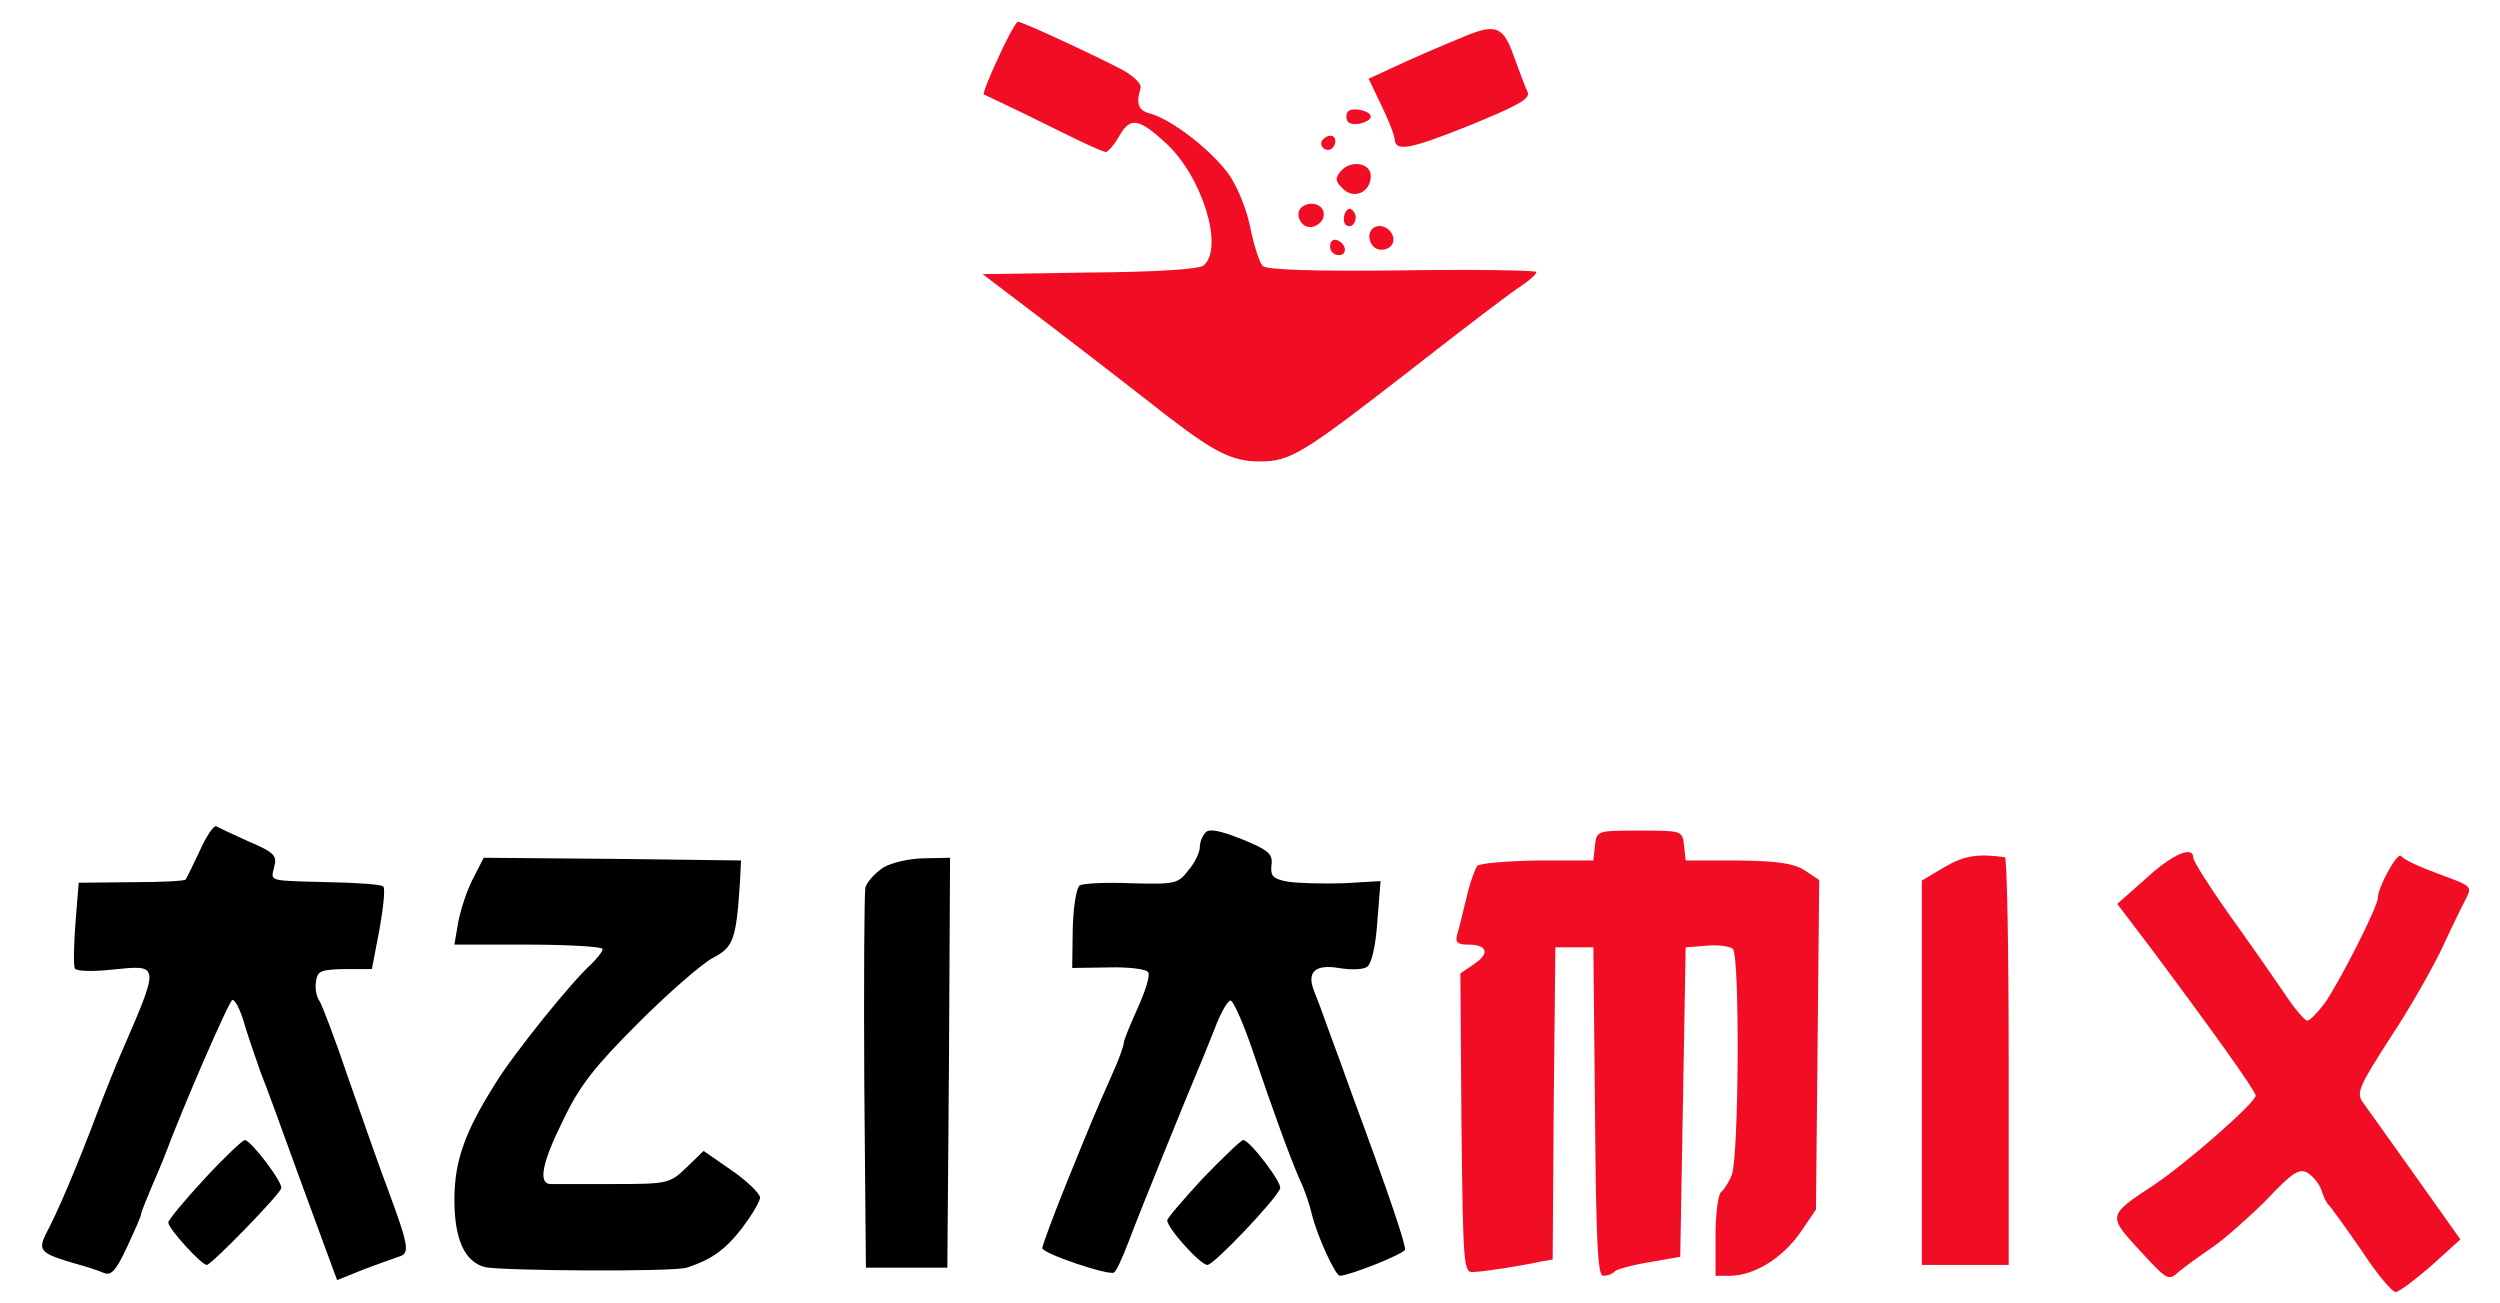
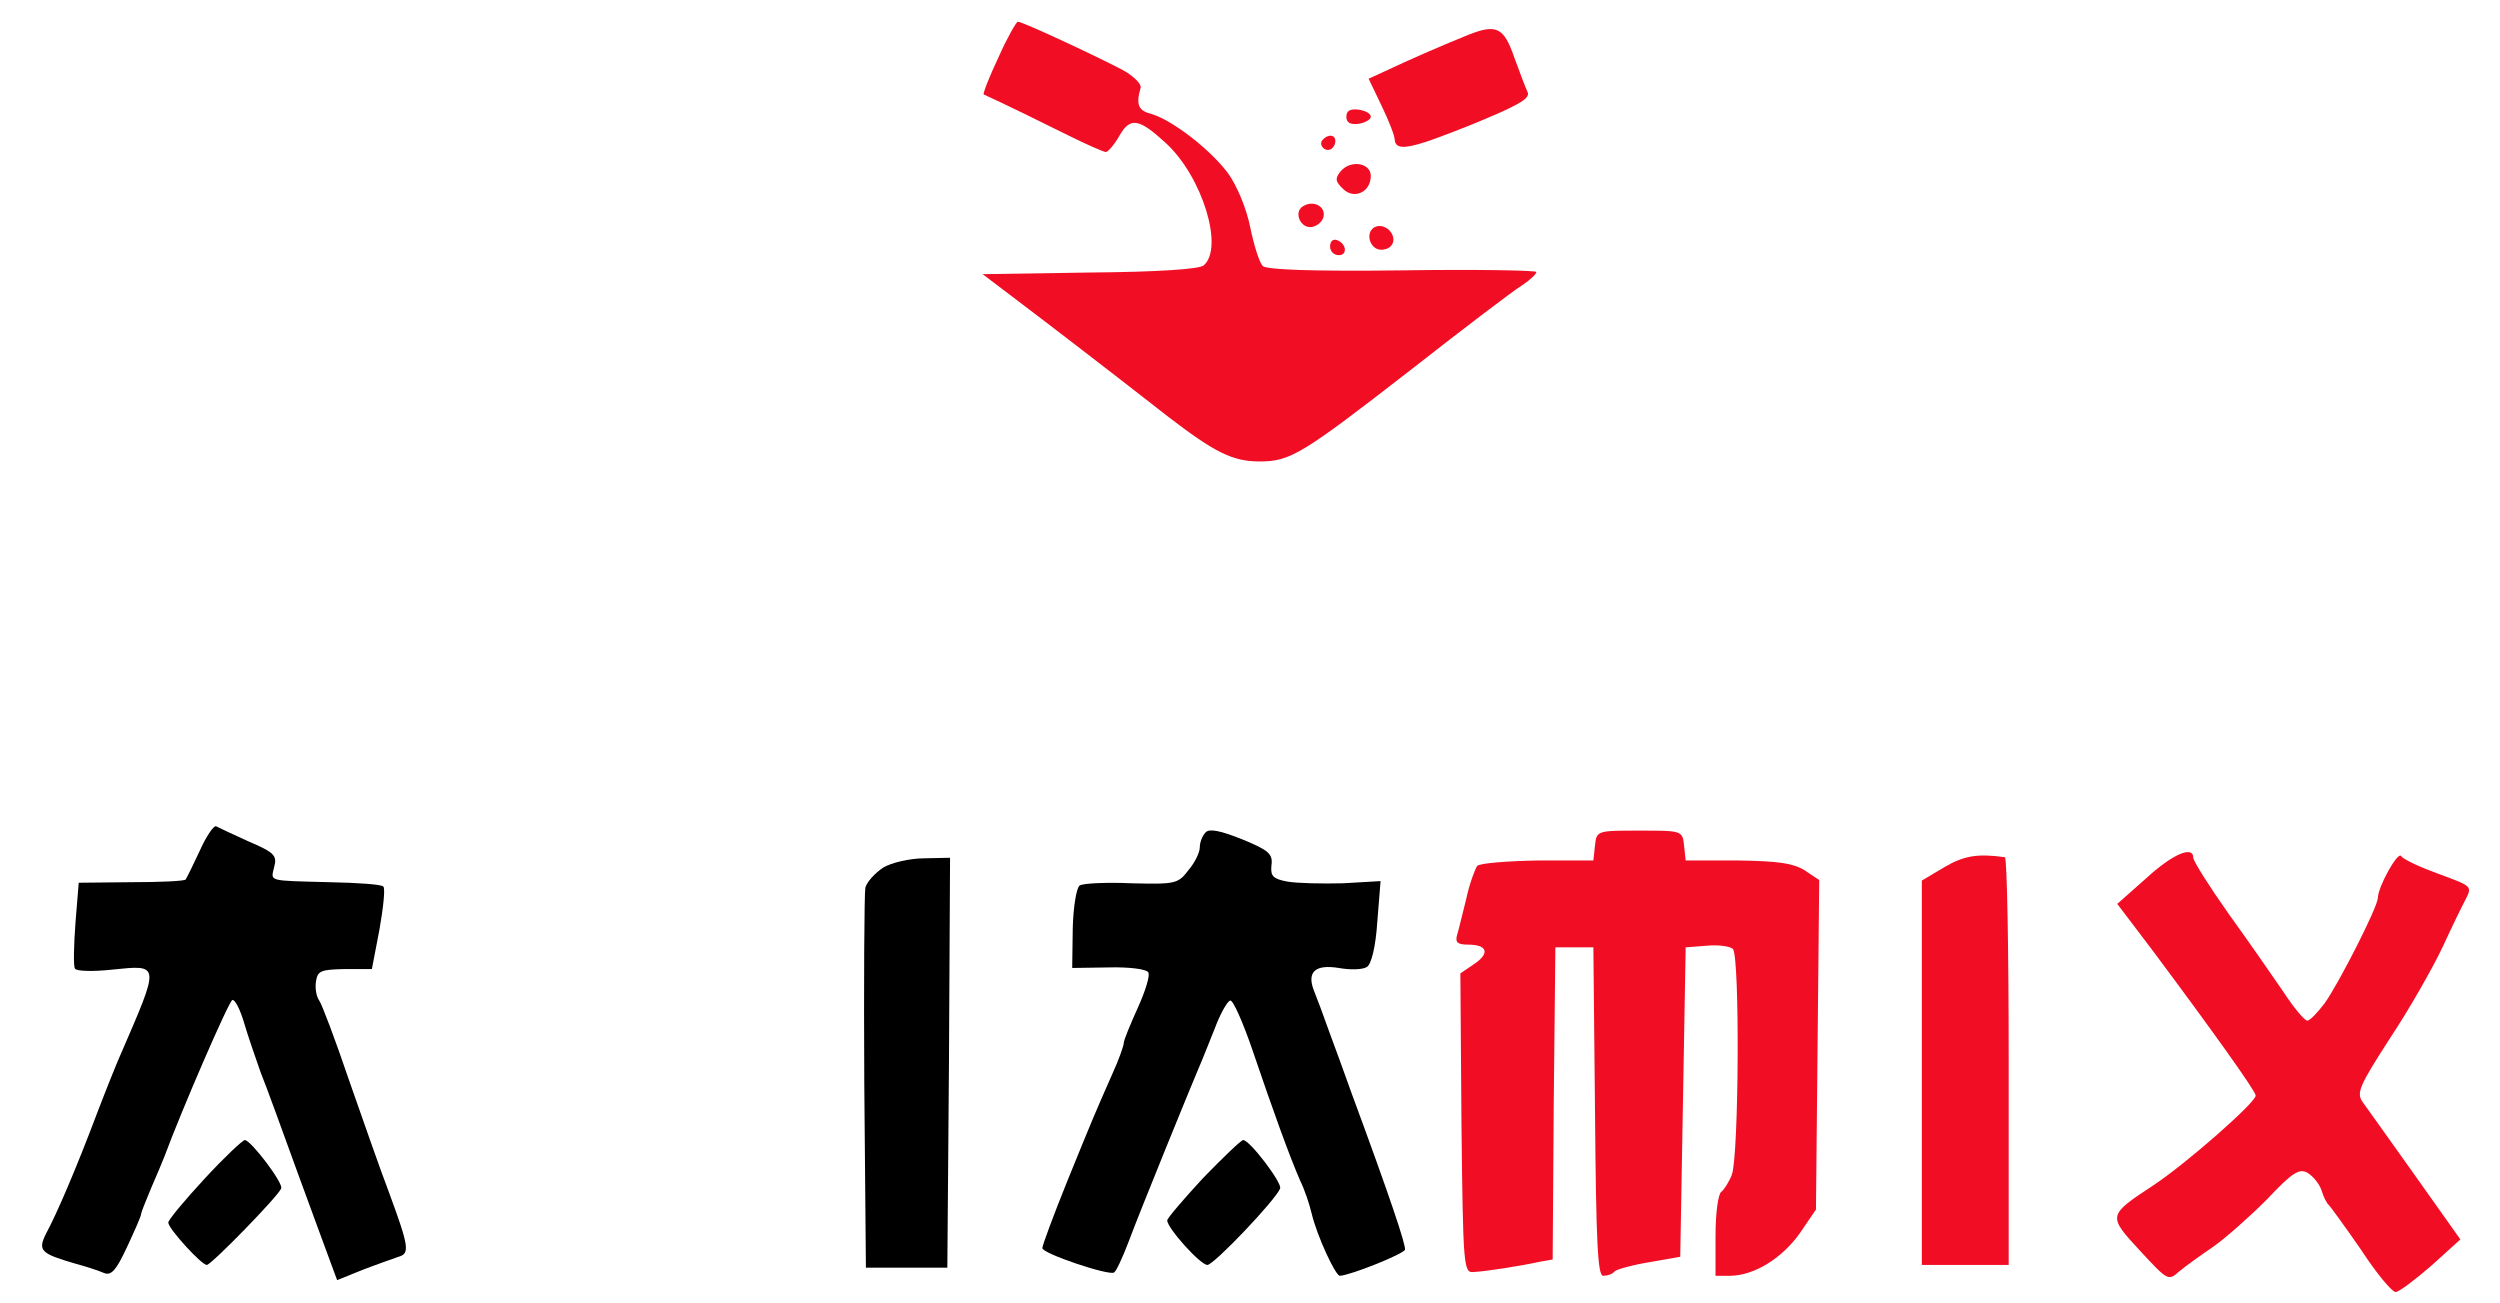
<svg xmlns="http://www.w3.org/2000/svg" width="614" height="320" viewBox="0 0 614 320" fill="none">
  <path d="M245.2 14.133C242.933 18.933 241.333 23.067 241.6 23.2C245.733 25.067 255.867 30 262.267 33.2C266.8 35.467 271.067 37.334 271.6 37.334C272.133 37.334 273.733 35.467 274.933 33.334C277.6 28.667 279.733 29.067 286.4 35.2C295.333 43.467 300.667 60.934 295.6 65.2C294.4 66.133 284.133 66.8 267.6 66.933L241.333 67.334L249.6 73.6C258.4 80.267 272.133 90.8 286.8 102.267C298.267 111.067 302.667 113.333 309.333 113.333C316.933 113.333 319.733 111.6 346.533 90.8C359.467 80.667 371.733 71.334 373.733 70.133C375.733 68.8 377.333 67.334 377.333 66.8C377.333 66.4 362.533 66.133 344.4 66.4C322.667 66.667 311.067 66.267 310.133 65.334C309.333 64.534 308 60.4 307.067 55.867C306.133 51.2 303.867 45.733 301.6 42.533C297.2 36.667 287.867 29.467 282.8 28C279.6 27.2 278.933 25.733 280.133 21.6C280.4 20.667 278.533 18.8 276 17.334C270 14.133 251.2 5.333 250 5.333C249.6 5.333 247.333 9.333 245.2 14.133Z" fill="#F10D23" />
  <path d="M360.667 8.533C352.8 11.733 345.867 14.8 341.067 17.067L336.133 19.333L339.333 26C341.067 29.6 342.533 33.333 342.533 34.267C342.8 37.333 346.267 36.667 360.933 30.8C372.667 26 375.867 24.267 375.2 22.667C374.667 21.6 373.2 17.6 371.867 14C369.333 6.667 367.467 5.867 360.667 8.533Z" fill="#F10D23" />
  <path d="M330.667 28.667C330.667 30.134 331.6 30.667 333.733 30.4C335.333 30.134 336.667 29.334 336.667 28.667C336.667 27.867 335.333 27.2 333.733 26.934C331.6 26.667 330.667 27.2 330.667 28.667Z" fill="#F10D23" />
  <path d="M324.667 34.534C323.867 36 325.867 37.6 327.2 36.4C328.4 35.2 328.133 33.334 326.8 33.334C326 33.334 325.2 33.867 324.667 34.534Z" fill="#F10D23" />
  <path d="M329.333 42C327.867 43.733 327.867 44.533 329.867 46.4C332.533 49.067 336.667 47.2 336.667 43.2C336.667 40 331.733 39.2 329.333 42Z" fill="#F10D23" />
  <path d="M320 50.667C317.6 52.134 319.467 56.267 322.267 55.734C323.6 55.467 324.8 54.4 325.067 53.2C325.6 50.667 322.533 49.067 320 50.667Z" fill="#F10D23" />
-   <path d="M330.267 52.533C329.867 53.6 330 54.933 330.667 55.333C332.4 56.4 333.867 53.333 332.267 51.733C331.467 50.933 330.8 51.2 330.267 52.533Z" fill="#F10D23" />
  <path d="M337.467 55.867C335.2 57.334 336.533 61.334 339.2 61.334C342.133 61.334 343.2 58.667 341.2 56.533C340 55.467 338.667 55.2 337.467 55.867Z" fill="#F10D23" />
  <path d="M326.667 60.534C326.667 61.734 327.6 62.667 328.8 62.667C331.067 62.667 330.667 59.734 328.267 58.934C327.333 58.667 326.667 59.334 326.667 60.534Z" fill="#F10D23" />
  <path d="M49.067 208.934C47.467 212.4 45.867 215.6 45.6 216C45.333 216.4 39.333 216.667 32.267 216.667L19.333 216.8L18.533 226.667C18.133 232.134 18 237.2 18.4 237.867C18.667 238.534 22.8 238.667 27.6 238.134C39.467 236.934 39.333 236.534 29.467 259.334C28.8 260.8 26.267 267.067 23.867 273.334C18.8 286.8 14 298 11.333 302.934C9.2 307.2 10 307.867 18.667 310.4C21.2 311.067 24.4 312.134 25.6 312.667C27.333 313.334 28.533 312 31.2 306.267C33.067 302.267 34.667 298.667 34.667 298.134C34.667 297.734 35.867 294.8 37.2 291.6C38.533 288.534 40 285.067 40.4 284C44.533 272.8 56.133 246 57.067 245.6C57.733 245.467 58.933 247.867 59.867 250.934C60.8 254.134 62.667 259.6 64 263.334C65.467 266.934 69.6 278.4 73.333 288.667C77.067 298.934 80.8 308.934 81.467 310.8L82.8 314.4L89.067 311.867C92.533 310.534 96.4 309.2 97.867 308.667C100.667 307.867 100.533 306.4 95.467 292.667C93.467 287.467 89.2 275.2 85.733 265.334C82.4 255.467 79.067 246.667 78.4 245.734C77.733 244.8 77.333 242.8 77.6 241.067C78 238.4 78.8 238.134 84.667 238H91.333L93.2 228.267C94.133 222.934 94.667 218.134 94.133 217.734C93.733 217.2 87.733 216.8 80.933 216.667C65.467 216.267 66.533 216.534 67.333 212.934C68.133 210.134 67.333 209.334 61.067 206.667C57.2 204.934 53.6 203.2 53.067 202.934C52.533 202.667 50.667 205.334 49.067 208.934Z" fill="black" />
  <path d="M296.133 204.4C295.333 205.2 294.667 206.8 294.667 208.133C294.667 209.333 293.467 211.867 291.867 213.733C289.333 217.067 288.667 217.2 277.867 216.933C271.733 216.667 266 216.933 265.2 217.467C264.4 217.867 263.6 222.667 263.467 228L263.333 237.733L272.267 237.6C277.2 237.467 281.6 238 282 238.8C282.533 239.467 281.333 243.333 279.467 247.467C277.6 251.6 276 255.467 276 256.133C276 256.8 274.8 260.267 273.2 263.733C268.667 274 268.4 274.667 262 290.4C258.667 298.667 256 305.867 256 306.533C256 307.867 272.267 313.333 273.6 312.533C274.133 312.267 275.733 308.8 277.2 304.933C279.867 297.733 292.533 266.667 294.533 262C295.2 260.533 296.8 256.4 298.267 252.8C299.6 249.2 301.333 246 302.133 245.733C302.8 245.467 305.333 251.2 307.733 258.267C312.667 272.8 316.667 283.867 319.333 290C320.4 292.133 321.6 295.733 322.133 298C323.467 303.6 328 313.333 329.067 313.333C331.733 313.2 344.667 308 345.067 306.933C345.333 305.867 341.333 293.867 331.867 268.267C330.533 264.533 328.133 257.867 326.533 253.6C325.067 249.467 323.333 244.8 322.667 243.2C320.933 238.667 323.067 236.8 328.8 237.733C331.733 238.267 334.8 238.133 335.733 237.467C336.8 236.8 337.867 232.533 338.267 226.4L339.067 216.4L329.867 216.933C324.8 217.067 318.667 216.933 316.267 216.533C312.667 215.867 312 215.2 312.267 212.533C312.667 209.733 311.6 208.8 305.067 206.133C299.733 204 297.067 203.467 296.133 204.4Z" fill="black" />
  <path d="M391.733 207.6L391.333 211.333H377.733C370.133 211.467 363.467 212 362.8 212.667C362.267 213.467 360.933 216.933 360.133 220.667C359.2 224.267 358.267 228.4 357.867 229.6C357.333 231.467 358 232 360.533 232C365.333 232 366 234.133 362 236.8L358.667 239.067L358.933 275.867C359.333 311.733 359.467 312.667 362 312.4C364.8 312.267 373.467 310.933 378.267 309.867L381.333 309.333L381.6 270.933L382 232.667H386.667H391.333L391.733 272.933C392 305.333 392.4 313.333 393.733 313.333C394.8 313.333 396 312.933 396.533 312.267C397.067 311.733 400.933 310.667 405.067 310L412.667 308.667L413.333 270.667L414 232.667L419.2 232.267C422 232 424.933 232.4 425.6 233.067C427.333 234.8 427.067 284.133 425.333 288.533C424.667 290.267 423.467 292.133 422.8 292.667C422 293.067 421.333 297.867 421.333 303.467V313.333H425.067C430.933 313.2 437.6 309.067 442 302.933L446 297.067L446.4 256.667L446.8 216.133L443.2 213.733C440.4 212 436.667 211.467 426.8 211.333H414L413.6 207.6C413.2 204 413.067 204 402.667 204C392.267 204 392.133 204 391.733 207.6Z" fill="#F10D23" />
  <path d="M477.6 212.934L472 216.267V263.467V310.667H482.667H493.333V260.667C493.333 233.2 492.933 210.667 492.4 210.534C485.733 209.6 482.4 210.134 477.6 212.934Z" fill="#F10D23" />
  <path d="M527.067 215.734L520 222L528.4 233.067C543.333 253.067 554 268 554 269.067C554 270.8 536.8 285.867 528.933 291.067C517.6 298.533 517.6 298.533 525.6 307.2C532.4 314.533 532.533 314.667 535.2 312.267C536.8 310.933 540.533 308.267 543.467 306.267C546.533 304.133 552.4 298.933 556.667 294.667C562.933 288 564.667 286.933 566.667 288C568 288.8 569.6 290.667 570.133 292.267C570.667 294 571.467 295.6 572 296C572.4 296.4 576 301.333 579.867 306.933C583.6 312.667 587.467 317.333 588.4 317.333C589.333 317.2 593.2 314.267 597.2 310.8L604.267 304.4L593.2 288.8C587.067 280.133 581.2 272 580.267 270.667C578.667 268.4 579.467 266.667 586.933 255.067C591.733 247.867 597.467 237.734 599.867 232.667C602.267 227.467 604.8 222.267 605.467 221.067C607.2 217.6 607.333 217.734 598.667 214.534C594.267 212.934 590.267 211.067 589.733 210.267C588.933 208.934 584 217.867 584 220.534C584 222.667 574.533 241.334 570.933 246.4C569.2 248.667 567.333 250.667 566.667 250.667C566 250.667 563.333 247.467 560.8 243.6C558.267 239.867 552.133 231.067 547.333 224.4C542.533 217.6 538.667 211.467 538.667 210.667C538.667 207.6 533.6 209.734 527.067 215.734Z" fill="#F10D23" />
-   <path d="M116.133 215.867C114.667 218.667 113.067 223.6 112.533 226.534L111.6 232H129.867C139.867 232 148 232.534 148 233.067C148 233.734 146.667 235.334 145.2 236.8C140.533 240.934 126.133 258.8 121.733 266C114.133 278 111.6 285.2 111.6 294.667C111.6 304.4 114.133 309.867 119.067 311.2C123.333 312.134 165.6 312.4 168.667 311.334C174.8 309.334 178.133 306.934 182.267 301.6C184.667 298.4 186.667 295.067 186.667 294.134C186.667 293.2 183.6 290.134 179.733 287.467L172.8 282.667L168.667 286.667C164.533 290.667 164.133 290.8 150.533 290.8C142.933 290.8 135.867 290.8 135.067 290.8C132.133 290.534 133.2 285.334 138.4 274.934C142.267 266.8 146 262 156.667 251.334C164 244 172.267 236.8 174.933 235.334C180.133 232.667 180.8 230.934 181.733 216.667L182 211.334L150.4 210.934L118.8 210.667L116.133 215.867Z" fill="black" />
  <path d="M216.933 213.067C214.933 214.4 212.933 216.533 212.533 218C212.267 219.467 212.133 241.067 212.267 266L212.667 311.333H222.667H232.667L233.067 260.933L233.333 210.667L227.067 210.8C223.467 210.8 218.933 211.867 216.933 213.067Z" fill="black" />
  <path d="M50.267 289.467C45.333 294.8 41.333 299.6 41.333 300.267C41.333 301.734 49.467 310.667 50.8 310.667C51.867 310.667 68.4 293.734 69.067 291.867C69.6 290.534 61.6 280 60.133 280C59.6 280 55.067 284.267 50.267 289.467Z" fill="black" />
  <path d="M295.467 289.334C290.667 294.534 286.667 299.2 286.667 299.734C286.667 301.6 294.8 310.667 296.533 310.667C298.133 310.667 313.467 294.534 314.4 291.867C314.933 290.534 306.933 280 305.333 280C304.8 280 300.4 284.267 295.467 289.334Z" fill="black" />
</svg>